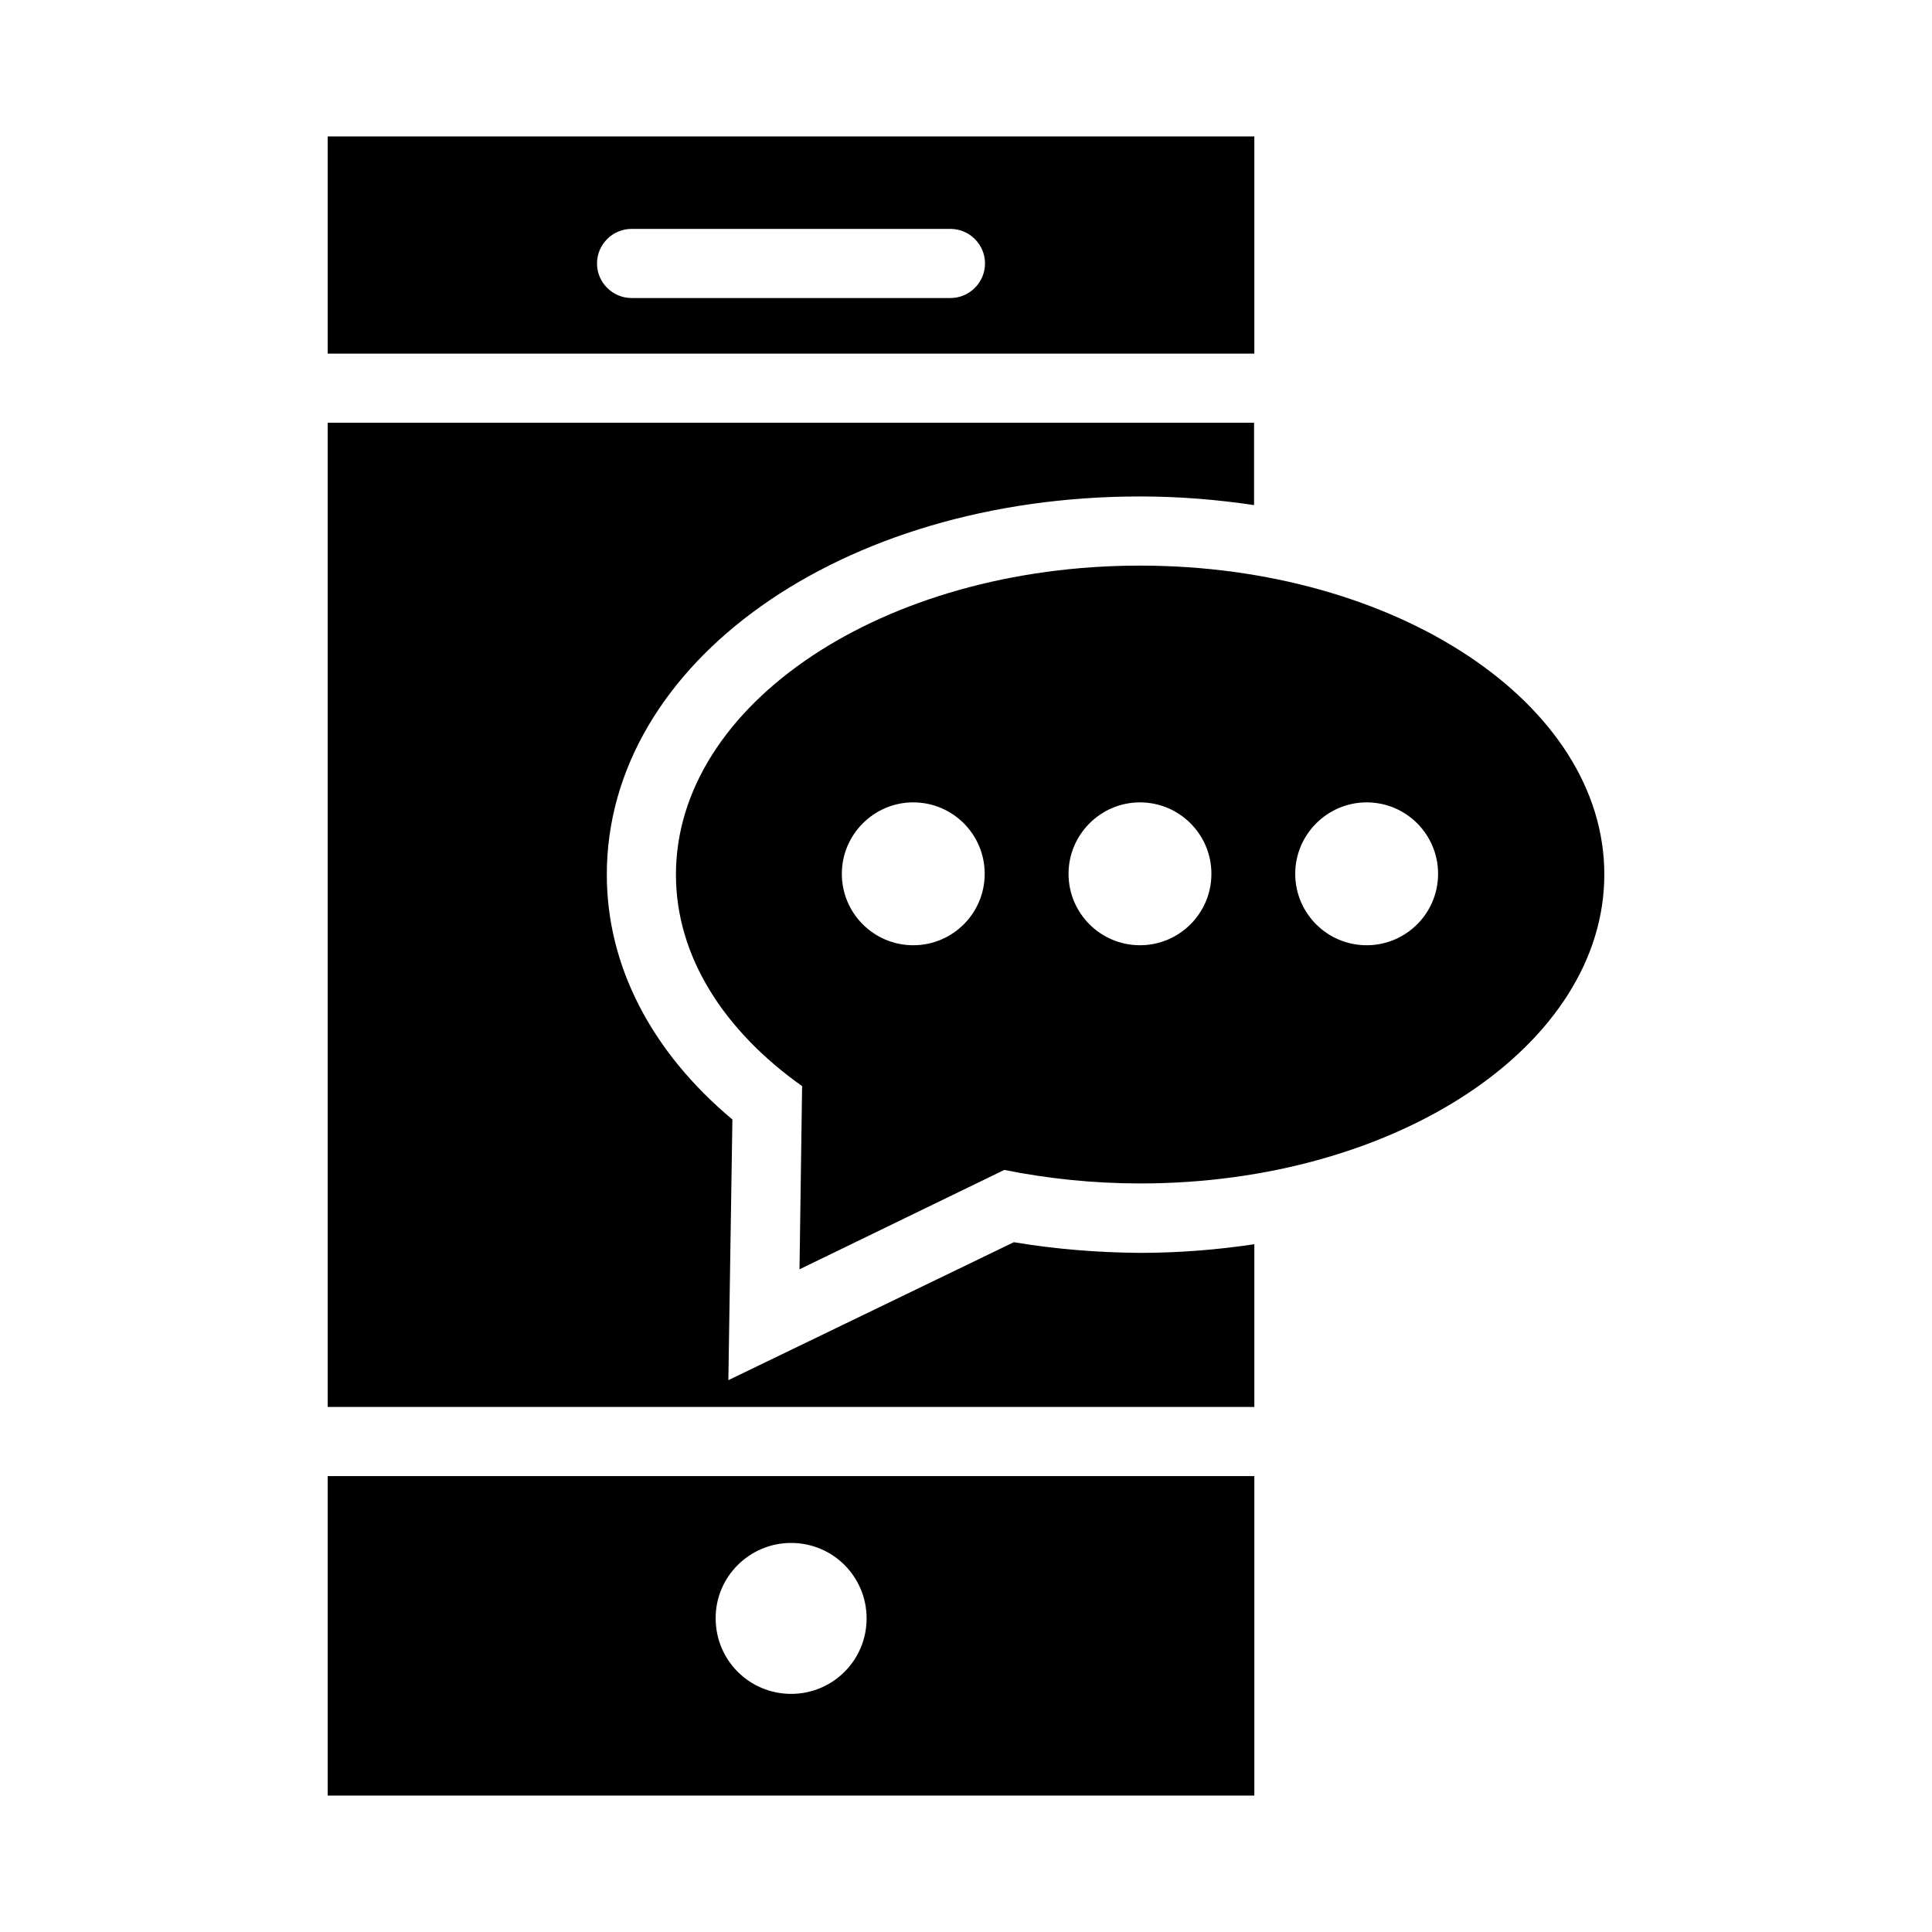
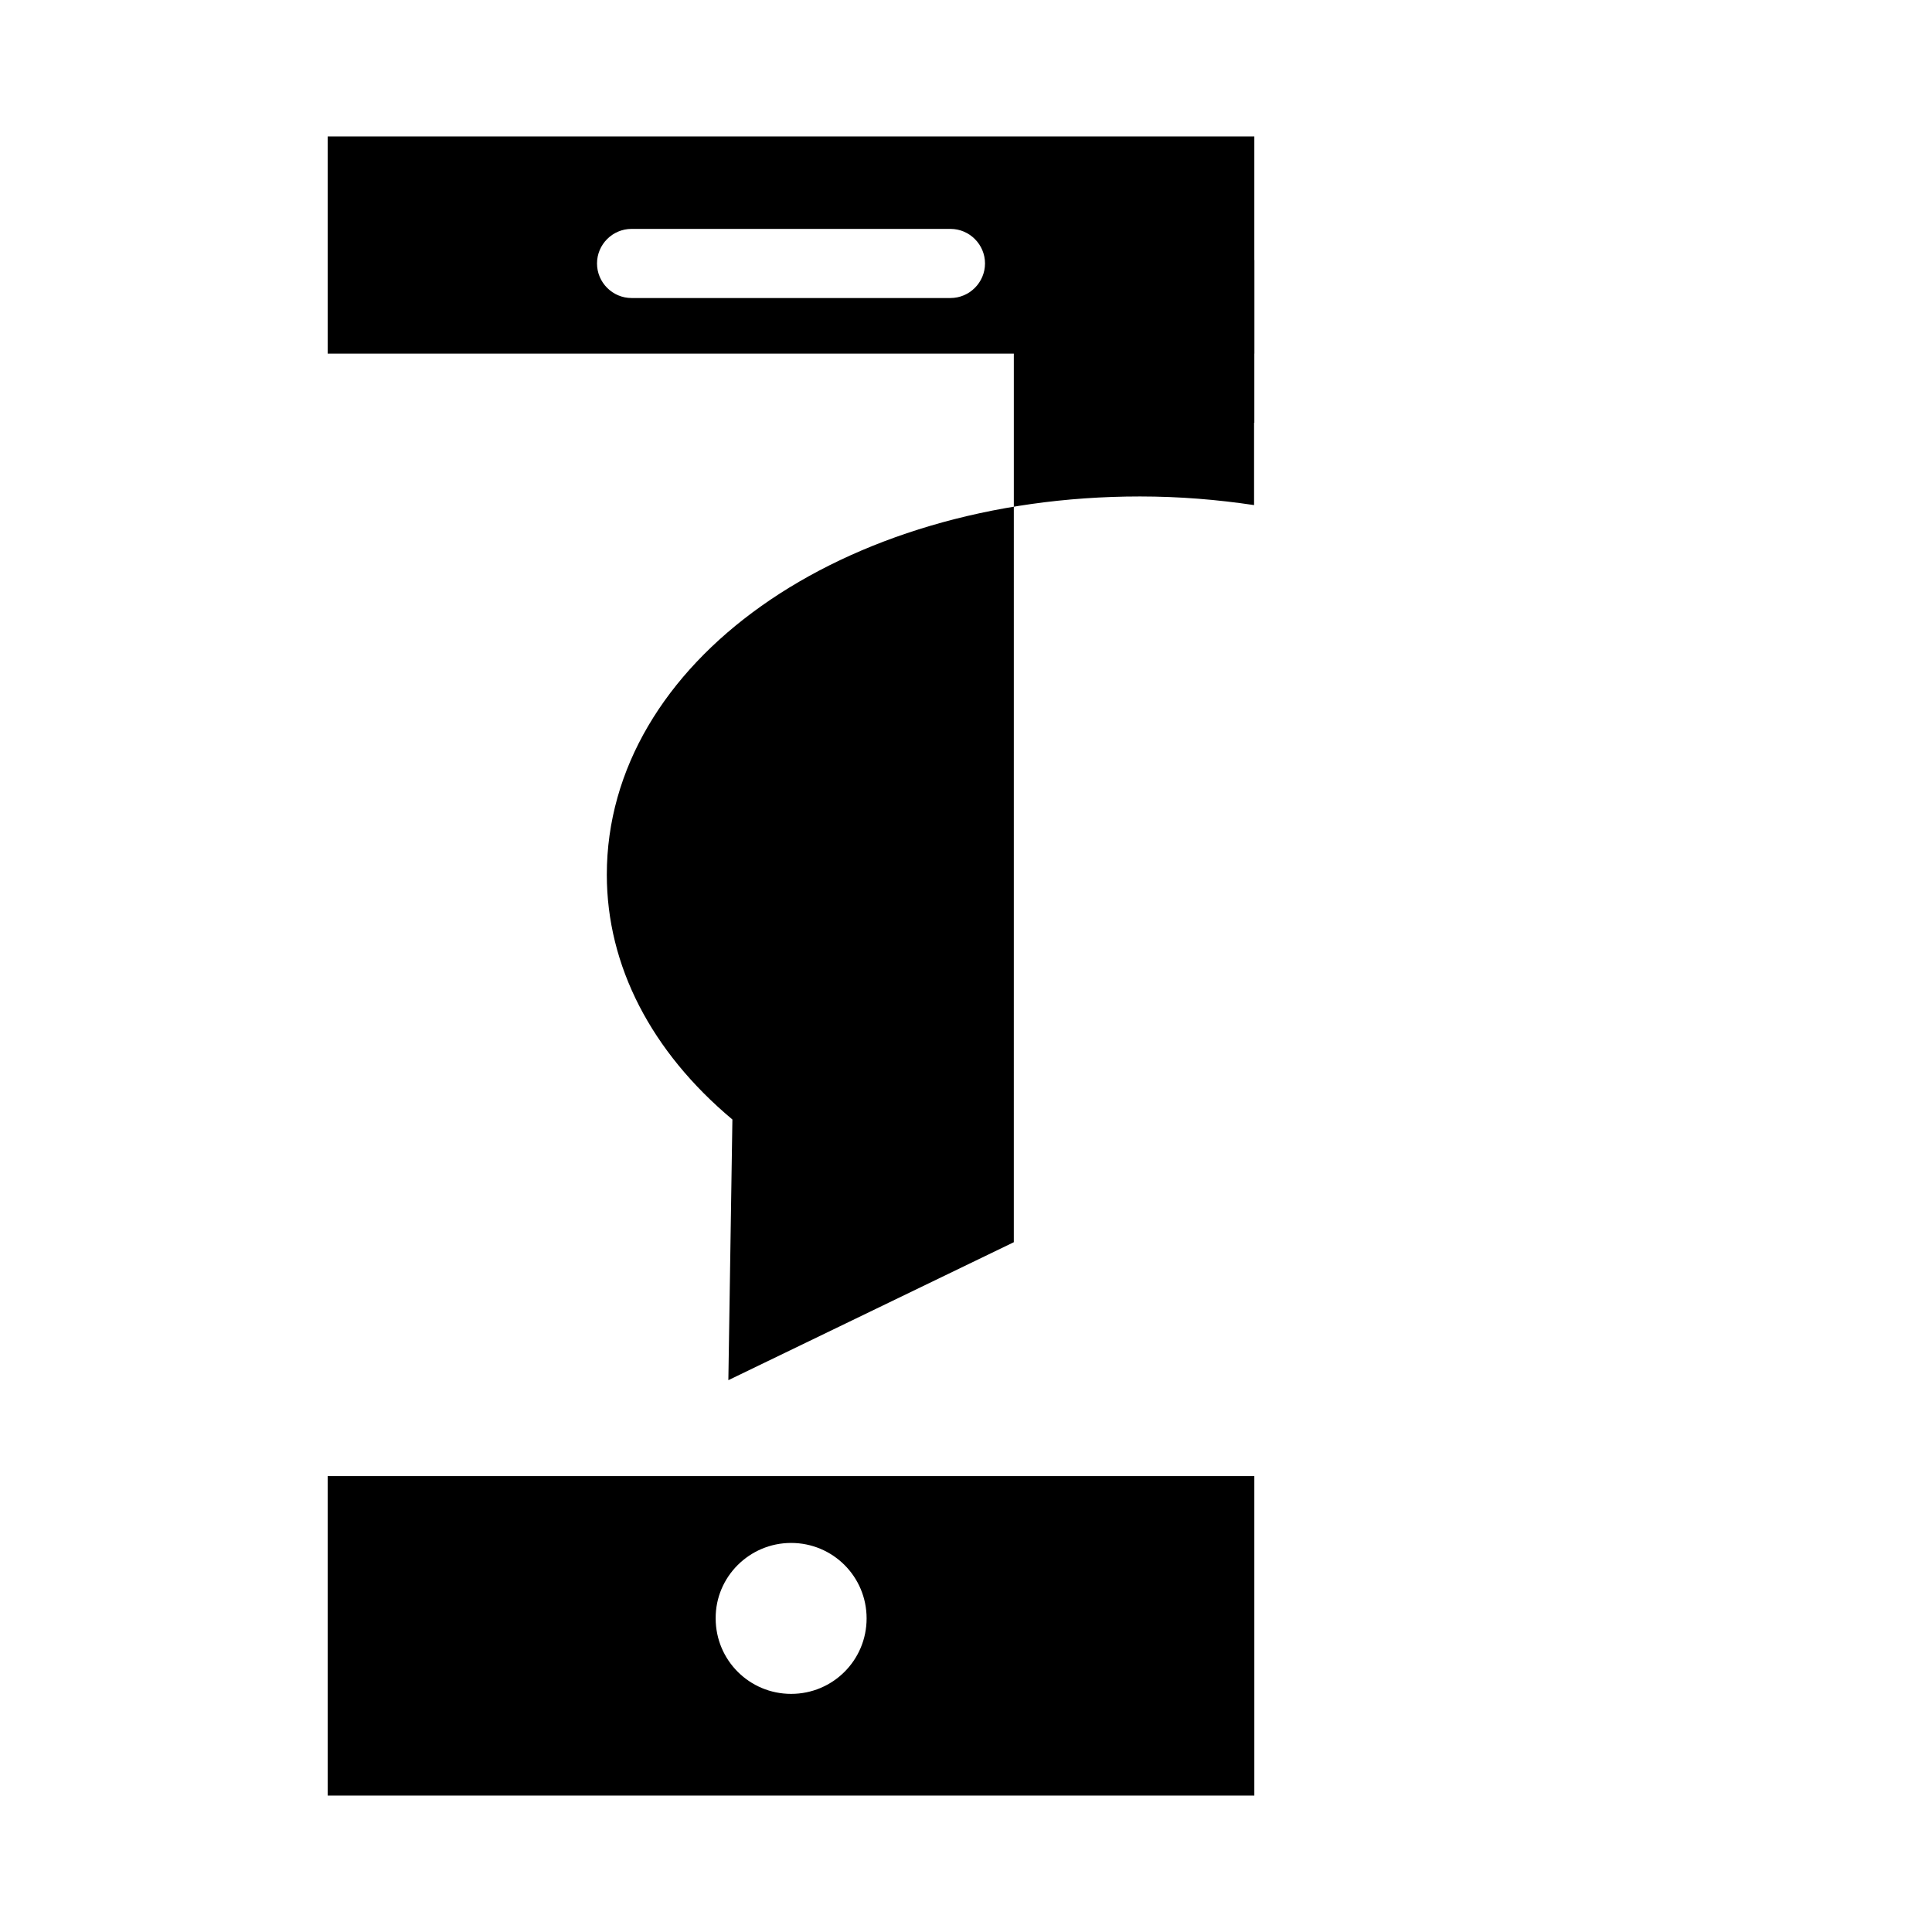
<svg xmlns="http://www.w3.org/2000/svg" fill="#000000" width="800px" height="800px" version="1.1" viewBox="144 144 512 512">
  <g>
    <path d="m230.84 619.84h245.57v-84.656h-245.57zm122.82-66.945c11.07 0 20 8.93 20 20 0 11.07-8.93 20-20 20-11.07 0-20-8.93-20-20-0.078-10.992 8.93-20 20-20z" />
-     <path d="m412.67 473.2-75.648 36.562 1.07-69.082c-21.527-18.016-33.281-40.762-33.281-64.883 0-56.184 62.059-100.23 141.3-100.23 10.457 0 20.535 0.84 30.23 2.289v-21.832h-245.5v260.84h245.57v-43.129c-9.695 1.449-19.848 2.289-30.23 2.289-11.297-0.074-22.516-0.992-33.508-2.824z" />
+     <path d="m412.67 473.2-75.648 36.562 1.07-69.082c-21.527-18.016-33.281-40.762-33.281-64.883 0-56.184 62.059-100.23 141.3-100.23 10.457 0 20.535 0.84 30.23 2.289v-21.832h-245.5h245.57v-43.129c-9.695 1.449-19.848 2.289-30.23 2.289-11.297-0.074-22.516-0.992-33.508-2.824z" />
    <path d="m476.41 180.16h-245.57v57.555h245.57zm-80.535 42.82h-84.5c-5.039 0-9.16-4.121-9.16-9.16 0-5.039 4.121-9.16 9.16-9.16h84.504c5.039 0 9.16 4.121 9.16 9.16-0.004 5.039-4.125 9.16-9.164 9.16z" />
-     <path d="m410.15 454.04c11.375 2.289 23.434 3.586 36.031 3.586 67.938 0 122.98-36.641 122.98-81.906-0.004-45.266-55.117-81.828-123.05-81.828s-122.98 36.641-122.98 81.906c0 21.68 12.746 41.375 33.434 56.031l-0.688 48.551zm96.027-97.402c10.457 0 18.93 8.473 18.93 18.93 0 10.457-8.473 18.93-18.93 18.93-10.457 0-18.93-8.473-18.93-18.93 0-10.379 8.473-18.93 18.93-18.93zm-60.074 0c10.457 0 18.93 8.473 18.93 18.93 0 10.457-8.473 18.93-18.93 18.93s-18.93-8.473-18.93-18.93c-0.004-10.379 8.473-18.93 18.93-18.93zm-60.078 0c10.457 0 18.93 8.473 18.93 18.93 0 10.457-8.473 18.93-18.93 18.93-10.457 0-18.93-8.473-18.93-18.93 0-10.379 8.473-18.93 18.93-18.93z" />
  </g>
</svg>